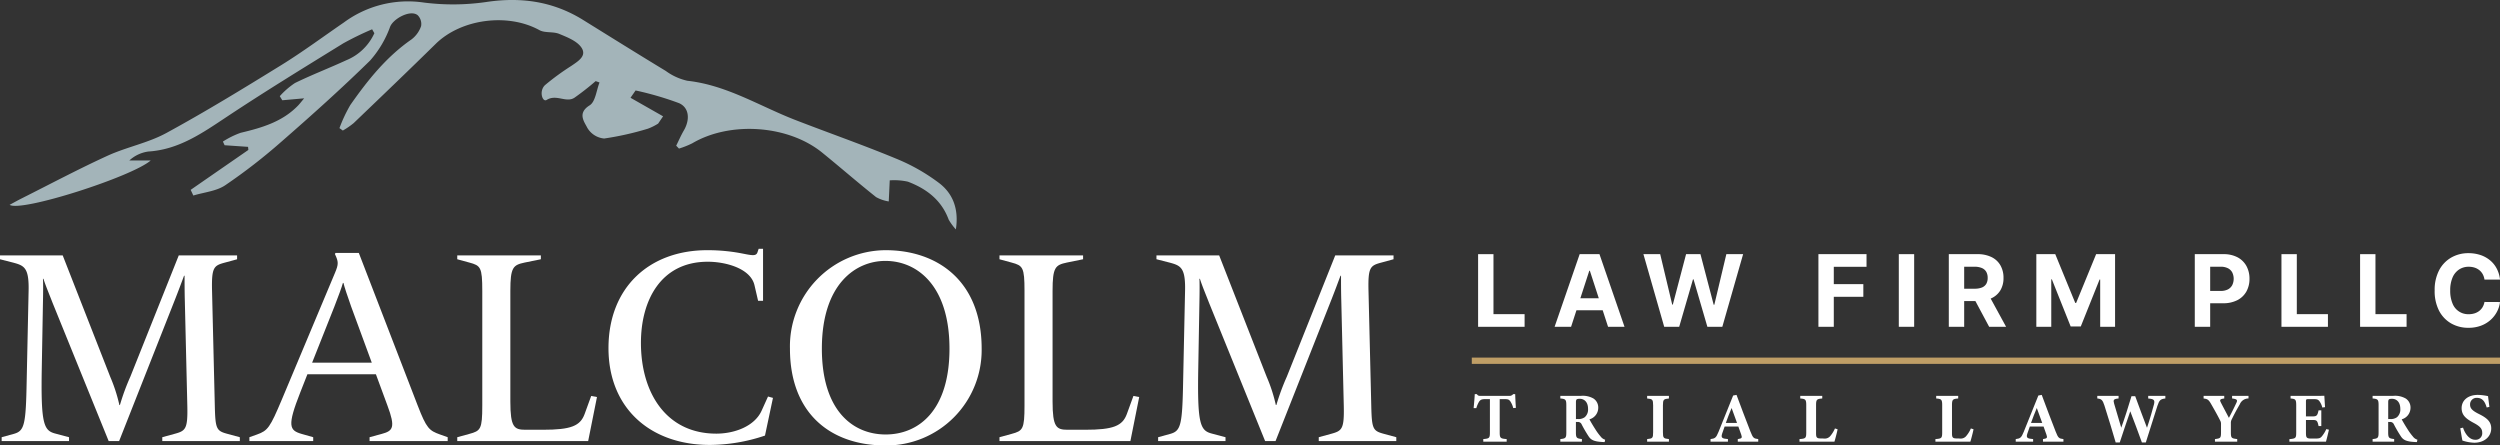
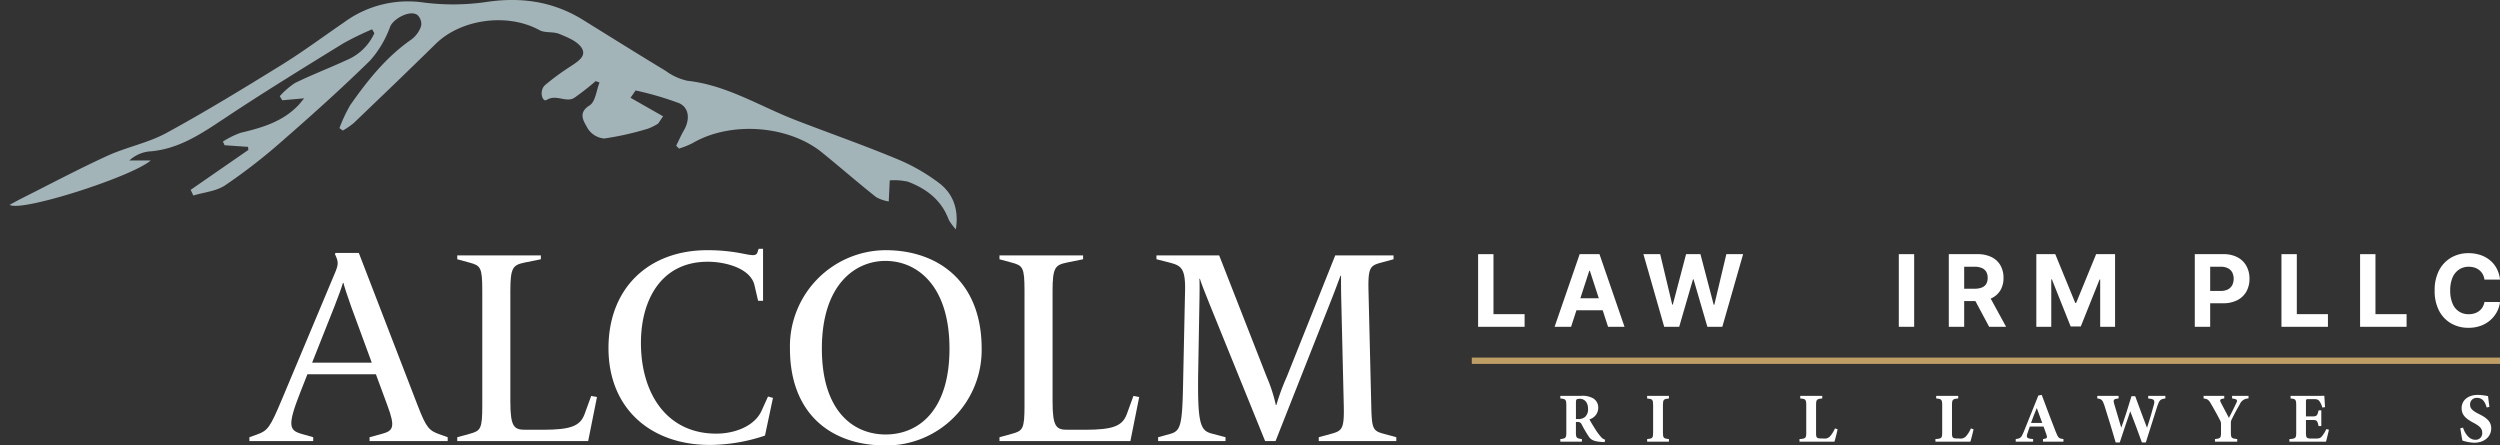
<svg xmlns="http://www.w3.org/2000/svg" width="465.904" height="83.019" viewBox="0 0 465.904 83.019">
  <rect x="0" y="0" width="465.904" height="83.019" fill="#333333" stroke="none" />
  <g id="Group_885" data-name="Group 885" transform="translate(-36 -22.999)">
    <path id="Path_880" data-name="Path 880" d="M125.039,27.152c.475-.955.9-1.938,1.434-2.856,1.156-1.984,1.02-4.229-.918-5.08a59.74,59.74,0,0,0-8.08-2.358c-.315.453-.633.907-.948,1.362l6.07,3.456q-.46.677-.92,1.356a10.206,10.206,0,0,1-1.923.955,54.772,54.772,0,0,1-8.137,1.826,4.056,4.056,0,0,1-3.129-1.975c-.587-1.156-1.91-2.759.427-4.209,1.077-.668,1.253-2.794,1.837-4.257l-.718-.256a49.663,49.663,0,0,1-3.968,3.105c-1.55.992-3.35-.729-5.161.4-.8.5-1.5-1.691-.278-2.79a46.762,46.762,0,0,1,4.864-3.548c1.246-.861,2.961-1.85,1.879-3.431-.841-1.226-2.634-1.916-4.132-2.536-1.134-.469-2.647-.129-3.688-.7C93.674,2.38,84.982,3.5,80.222,8.175c-5.056,4.967-10.174,9.87-15.292,14.77a14.7,14.7,0,0,1-2.015,1.386l-.631-.453a27.068,27.068,0,0,1,2.037-4.325c3.221-4.59,6.7-8.961,11.391-12.208A5.27,5.27,0,0,0,77.5,4.872a2.314,2.314,0,0,0-.628-2.03c-1.334-1.1-4.5.6-5.135,2.113a19.381,19.381,0,0,1-3.751,6.337c-5.308,5.2-10.853,10.17-16.454,15.057a105.456,105.456,0,0,1-10.54,8.179c-1.662,1.112-3.942,1.3-5.941,1.912q-.246-.529-.495-1.058,5.374-3.722,10.75-7.439l-.053-.576q-2.184-.148-4.371-.3l-.318-.685a16.081,16.081,0,0,1,3.3-1.631c3.944-.937,7.765-2.041,10.7-5.074.333-.344.62-.729,1.143-1.353-1.594.142-2.836.252-4.077.361l-.466-.762a14.43,14.43,0,0,1,2.842-2.459c3.136-1.531,6.407-2.785,9.578-4.248a9.817,9.817,0,0,0,5.207-5.028l-.42-.729a57.211,57.211,0,0,0-5.387,2.626c-7.288,4.5-14.6,8.976-21.736,13.713-4.531,3.007-8.908,6.088-14.6,6.442a6.565,6.565,0,0,0-3.519,1.66h3.988c-3.5,3.044-24.176,9.679-26.3,8.271C1.7,37.7,2.406,37.3,3.133,36.938c5.3-2.661,10.544-5.45,15.935-7.916C22.616,27.4,26.6,26.646,30,24.8c7.281-3.964,14.367-8.3,21.425-12.655,4.012-2.477,7.807-5.3,11.7-7.969A20.118,20.118,0,0,1,77.922.464,43.047,43.047,0,0,0,89.866.34C96.293-.578,102.192.3,107.708,3.727c5.124,3.18,10.242,6.375,15.4,9.5a10.746,10.746,0,0,0,4.014,1.826c7.31.8,13.441,4.715,20.076,7.29,6.25,2.424,12.585,4.634,18.773,7.2a35.49,35.49,0,0,1,8.144,4.629c2.448,1.905,3.635,4.719,3.046,8.582a10.134,10.134,0,0,1-1.342-1.826c-1.345-3.655-4.15-5.766-7.607-7.073a11.877,11.877,0,0,0-3.377-.243c-.05,1.095-.1,2.192-.184,3.929a7.062,7.062,0,0,1-2.363-.812c-3.4-2.7-6.681-5.562-10.058-8.3-6.353-5.148-17.168-5.875-24.2-1.721a16.658,16.658,0,0,1-2.472.983l-.519-.541" transform="translate(36.977 22.999)" fill="#a3b4b9" />
-     <path id="Path_881" data-name="Path 881" d="M30.244,56.335v-.718L32.495,55c2.1-.565,2.516-.874,2.413-5.282l-.464-19.529c-.048-1.844-.048-3.228-.048-4.662h-.1c-.357.972-1.027,2.766-1.695,4.458l-10.4,26.346H20.249L9.789,30.554c-.611-1.59-1.329-3.28-1.691-4.463H8c.053.462.053,2.361,0,4.667L7.789,42.546c-.2,10.715.361,11.84,2.566,12.405l2.51.666v.718H.309v-.718L2.562,55c2-.565,2.258-1.64,2.411-9.894L5.33,28.349c.1-4.358-.821-4.717-2.919-5.28L0,22.454v-.718H11.687l8.869,22.656a29.616,29.616,0,0,1,1.693,5.229h.1a41.384,41.384,0,0,1,1.942-5.282l9.022-22.6H44.184v.718l-2.256.615c-2.1.563-2.512.872-2.411,5.28l.515,21.373c.1,4.408.307,4.717,2.407,5.282l2.258.613v.718Z" transform="translate(36 48.861)" fill="#fff" />
    <path id="Path_882" data-name="Path 882" d="M43.621,56.585v-.718l2.258-.613c2.1-.565,2.612-1.178,1.075-5.28L44.8,44.132H32.037l-1.331,3.383c-2.461,6.252-2.052,7.071.256,7.739l2.153.613v.718H21.224v-.718l1.434-.51c2-.718,2.409-1.281,4.614-6.51l9.891-23.578c.718-1.693.668-2.1,0-3.539l.1-.2h4.356L52.593,49.974c1.64,4.253,2.15,4.664,4.152,5.383l1.434.51v.718ZM40.188,31.52c-.716-2-1.281-3.74-1.434-4.408h-.1c-.206.771-.872,2.562-1.59,4.408l-4.15,10.456H44.033Z" transform="translate(61.253 48.611)" fill="#fff" />
    <path id="Path_883" data-name="Path 883" d="M38.914,56.335v-.718L41.167,55c2.1-.565,2.411-.874,2.411-5.282V28.349c0-4.408-.309-4.717-2.411-5.28l-2.253-.615v-.718H54.495v.718l-3.024.615c-2.153.462-2.663.872-2.663,5.28v20.6c0,4.82.716,5.28,2.818,5.28h3.228c5.28,0,6.972-.716,7.791-2.921l1.231-3.383,1.077.206-1.64,8.2Z" transform="translate(82.301 48.861)" fill="#fff" />
    <path id="Path_884" data-name="Path 884" d="M70.645,57.721c-10.969,0-18.861-6.767-18.861-18.042s7.586-18.248,18.4-18.248a33.588,33.588,0,0,1,6.254.563c2.1.409,2.869.615,3.125-.206l.206-.613h.819v9.686h-.922L79,27.992c-.716-3.177-5.383-4.41-8.713-4.41-8.764,0-12.456,7.229-12.456,15.121,0,9.381,4.767,16.916,14.046,16.916,3.331,0,7.123-1.331,8.457-4.307l1.18-2.612.922.256-1.487,7.023a32.488,32.488,0,0,1-10.3,1.743" transform="translate(97.614 48.194)" fill="#fff" />
    <path id="Path_885" data-name="Path 885" d="M67.228,39.641A17.92,17.92,0,0,1,85.064,21.292c9.537,0,17.889,5.637,17.889,18.349A17.777,17.777,0,0,1,85.064,57.685c-10.454,0-17.836-6.151-17.836-18.044m29.729,0c0-11.788-6.048-16.351-11.943-16.351-5.534,0-11.838,4.307-11.838,16.351,0,11.635,5.842,15.994,11.889,15.994s11.893-4.36,11.893-15.994" transform="translate(115.989 48.333)" fill="#fff" />
    <path id="Path_886" data-name="Path 886" d="M85.059,56.335v-.718L87.312,55c2.1-.565,2.411-.874,2.411-5.282V28.349c0-4.408-.309-4.717-2.411-5.28l-2.253-.615v-.718H100.64v.718l-3.024.615c-2.153.462-2.663.872-2.663,5.28v20.6c0,4.82.716,5.28,2.818,5.28H101c5.28,0,6.972-.716,7.791-2.921l1.231-3.383,1.077.206-1.64,8.2Z" transform="translate(137.205 48.861)" fill="#fff" />
    <path id="Path_887" data-name="Path 887" d="M128.663,56.335v-.718L130.916,55c2.1-.565,2.514-.874,2.411-5.282l-.462-19.529c-.05-1.844-.05-3.228-.05-4.662h-.1c-.359.972-1.025,2.766-1.693,4.458L120.613,56.335h-1.945L108.21,30.554c-.615-1.59-1.331-3.28-1.691-4.463h-.1c.05.462.05,2.361,0,4.667l-.206,11.788c-.206,10.715.359,11.84,2.564,12.405l2.51.666v.718H98.728v-.718L100.981,55c2-.565,2.258-1.64,2.411-9.894l.357-16.761c.1-4.358-.819-4.717-2.921-5.28l-2.409-.615v-.718h11.687l8.867,22.656a29.259,29.259,0,0,1,1.693,5.229h.1a41.843,41.843,0,0,1,1.947-5.282l9.022-22.6H142.6v.718l-2.256.615c-2.1.563-2.512.872-2.409,5.28l.515,21.373c.1,4.408.3,4.717,2.407,5.282l2.258.613v.718Z" transform="translate(153.101 48.861)" fill="#fff" />
    <rect id="Rectangle_604" data-name="Rectangle 604" width="191.618" height="1.172" transform="translate(310.286 89.641)" fill="#bf9e66" />
-     <path id="Path_888" data-name="Path 888" d="M132.791,36.14a4.051,4.051,0,0,0-.565-1.288c-.237-.276-.342-.381-1.117-.381h-.839v6.173c0,1.1.129,1.183,1.3,1.274V42.4h-4.36v-.484c1.117-.092,1.235-.171,1.235-1.274V34.472h-.8c-.736,0-.944.118-1.193.436a5.019,5.019,0,0,0-.541,1.246h-.5c.092-.959.184-1.982.21-2.612h.392c.2.3.355.328.749.328h5.253a.869.869,0,0,0,.762-.328h.381c.013.55.066,1.706.131,2.558Z" transform="translate(185.217 62.907)" fill="#fff" />
    <path id="Path_889" data-name="Path 889" d="M141.05,42.3c-.079,0-.236,0-.394-.013-1.666-.079-2.153-.434-2.549-.985a23.823,23.823,0,0,1-1.351-2.312.741.741,0,0,0-.8-.431l-.263-.013v1.916c0,1.064.131,1.156,1.117,1.274v.486H132.79V41.74c1-.105,1.115-.21,1.115-1.274v-5.03c0-1.036-.129-1.18-1.115-1.259V33.69H136.6a4,4,0,0,1,2.378.5,2.01,2.01,0,0,1,.878,1.747,2.235,2.235,0,0,1-1.642,2.124c.2.4.709,1.25,1.1,1.853a10.617,10.617,0,0,0,1,1.366,1.6,1.6,0,0,0,.828.578Zm-5-4.294a1.931,1.931,0,0,0,1.288-.342,1.867,1.867,0,0,0,.618-1.535c0-1.393-.8-1.894-1.537-1.894-.355,0-.523.055-.6.134s-.12.234-.12.5v3.14Z" transform="translate(193.996 63.084)" fill="#fff" />
    <path id="Path_890" data-name="Path 890" d="M140.177,42.225v-.486c1-.092,1.117-.171,1.117-1.274v-5c0-1.1-.131-1.209-1.117-1.288v-.484h4.06v.484c-.988.092-1.117.184-1.117,1.288v5c0,1.091.116,1.169,1.117,1.274v.486Z" transform="translate(202.786 63.086)" fill="#fff" />
-     <path id="Path_891" data-name="Path 891" d="M150.651,42.325v-.484c.828-.118.828-.265.644-.828-.131-.394-.342-.988-.539-1.511H148.2c-.145.407-.328.9-.46,1.314-.276.828.039.933,1.077,1.025v.484h-3.243v-.484c.826-.105,1.038-.226,1.483-1.327l2.733-6.791.628-.116c.841,2.284,1.734,4.621,2.588,6.815.484,1.222.6,1.314,1.458,1.419v.484ZM149.5,36.049c-.383.946-.749,1.824-1.077,2.783h2.087Z" transform="translate(209.204 62.986)" fill="#fff" />
    <path id="Path_892" data-name="Path 892" d="M160.247,39.913c-.105.565-.473,1.958-.591,2.312h-6.513V41.74c1.154-.079,1.259-.171,1.259-1.274v-5c0-1.1-.131-1.209-1.117-1.288V33.69h4.1v.486c-1.023.092-1.154.184-1.154,1.288v5.094c0,.723.026,1.049.749,1.064.026.013.631.013.681.013a1.331,1.331,0,0,0,1.264-.512,5.574,5.574,0,0,0,.826-1.364Z" transform="translate(218.213 63.084)" fill="#fff" />
    <path id="Path_893" data-name="Path 893" d="M171.815,39.913c-.105.565-.473,1.958-.591,2.312h-6.513V41.74c1.156-.079,1.261-.171,1.261-1.274v-5c0-1.1-.134-1.209-1.117-1.288V33.69h4.1v.486c-1.023.092-1.156.184-1.156,1.288v5.094c0,.723.028,1.049.749,1.064.028.013.631.013.683.013a1.325,1.325,0,0,0,1.261-.512,5.443,5.443,0,0,0,.826-1.364Z" transform="translate(231.977 63.084)" fill="#fff" />
    <path id="Path_894" data-name="Path 894" d="M176.625,42.325v-.484c.828-.118.828-.265.644-.828-.129-.394-.339-.988-.536-1.511h-2.562c-.142.407-.326.9-.46,1.314-.276.828.042.933,1.077,1.025v.484h-3.243v-.484c.828-.105,1.038-.226,1.485-1.327l2.731-6.791.631-.116c.841,2.284,1.732,4.621,2.588,6.815.484,1.222.6,1.314,1.456,1.419v.484Zm-1.154-6.276c-.381.946-.749,1.824-1.075,2.783h2.087Z" transform="translate(240.108 62.986)" fill="#fff" />
    <path id="Path_895" data-name="Path 895" d="M191.172,34.176c-.946.118-1.117.315-1.485,1.393-.339,1.012-1.325,4.123-2.153,6.8H186.8c-.67-1.892-1.419-3.837-2.166-5.805-.683,1.984-1.34,3.9-1.958,5.805h-.762c-.526-1.853-1.366-4.57-2.1-6.894-.328-1-.526-1.222-1.327-1.3V33.69h3.968v.486c-.988.092-1.012.289-.828.97.434,1.511.893,3.048,1.325,4.478.67-1.85,1.3-3.834,1.905-5.869h.7c.723,2.01,1.469,3.966,2.194,5.882.484-1.417,1.112-3.609,1.3-4.358.184-.777.055-1.012-1.075-1.1V33.69h3.2Z" transform="translate(248.366 63.084)" fill="#fff" />
    <path id="Path_896" data-name="Path 896" d="M195.9,34.176a1.732,1.732,0,0,0-1.616,1.075c-.473.815-.88,1.537-1.524,2.851a1.358,1.358,0,0,0-.145.694v1.629c0,1.143.105,1.183,1.183,1.314v.486H189.65V41.74c1.036-.131,1.128-.171,1.128-1.314V38.917a1.136,1.136,0,0,0-.145-.6c-.381-.775-.867-1.656-1.656-3.033-.486-.856-.683-1.025-1.443-1.1V33.69h3.848v.486c-.88.118-.854.289-.633.749.436.852,1,1.9,1.5,2.86.4-.734,1.025-1.995,1.393-2.794.25-.526.145-.7-.8-.815V33.69H195.9Z" transform="translate(259.133 63.084)" fill="#fff" />
    <path id="Path_897" data-name="Path 897" d="M202.2,40.009c-.066.355-.434,1.866-.552,2.234h-6.815v-.473c1.193-.118,1.272-.184,1.272-1.288V35.465c0-1.117-.155-1.193-1.051-1.272v-.486h4.27c1.377,0,1.835-.015,2.019-.028.015.239.081,1.314.134,2.129l-.512.066a3.275,3.275,0,0,0-.565-1.22c-.237-.263-.407-.344-1.075-.344h-.854c-.5,0-.552.026-.552.473v2.746h1.288c.734,0,.865-.2,1.062-1.13h.512v2.928h-.512c-.21-.972-.313-1.128-1.077-1.128h-1.272v2.258c0,.907.026,1.183.841,1.2h.931c.736,0,.933-.092,1.222-.447a5.779,5.779,0,0,0,.8-1.314Z" transform="translate(267.821 63.07)" fill="#fff" />
-     <path id="Path_898" data-name="Path 898" d="M210.176,42.3c-.079,0-.236,0-.394-.013-1.666-.079-2.153-.434-2.549-.985a23.823,23.823,0,0,1-1.351-2.312.741.741,0,0,0-.8-.431l-.263-.013v1.916c0,1.064.131,1.156,1.117,1.274v.486h-4.018V41.74c1-.105,1.115-.21,1.115-1.274v-5.03c0-1.036-.129-1.18-1.115-1.259V33.69h3.808a4,4,0,0,1,2.378.5,2.01,2.01,0,0,1,.878,1.747,2.234,2.234,0,0,1-1.642,2.124c.2.4.71,1.25,1.1,1.853a10.616,10.616,0,0,0,1,1.366,1.6,1.6,0,0,0,.828.578Zm-5-4.294a1.931,1.931,0,0,0,1.288-.342,1.867,1.867,0,0,0,.618-1.535c0-1.393-.8-1.894-1.537-1.894-.355,0-.523.055-.6.134s-.12.234-.12.5v3.14Z" transform="translate(276.244 63.084)" fill="#fff" />
    <path id="Path_899" data-name="Path 899" d="M214.3,35.957c-.263-.841-.631-1.8-1.837-1.8a1.209,1.209,0,0,0-1.261,1.272c0,.723.486,1.156,1.642,1.734,1.406.694,2.3,1.38,2.3,2.676,0,1.55-1.288,2.68-3.166,2.68a7.642,7.642,0,0,1-2.2-.405c-.079-.3-.3-1.669-.4-2.286l.512-.118c.263.828,1,2.258,2.284,2.258a1.207,1.207,0,0,0,1.288-1.338c0-.762-.473-1.209-1.577-1.8-1.364-.734-2.258-1.391-2.258-2.757s1.077-2.468,3.048-2.468a9.95,9.95,0,0,1,1.877.234c.053.486.145,1.169.252,2Z" transform="translate(285.125 62.986)" fill="#fff" />
    <path id="Path_900" data-name="Path 900" d="M125.792,35.167V21.63h2.864V32.809h5.8v2.358Z" transform="translate(185.67 48.735)" fill="#fff" />
    <path id="Path_901" data-name="Path 901" d="M135.371,35.165H132.3l4.671-13.535h3.69l4.667,13.535h-3.066l-3.392-10.443h-.105Zm-.193-5.319h7.246v2.236h-7.246Z" transform="translate(193.419 48.735)" fill="#fff" />
    <path id="Path_902" data-name="Path 902" d="M143.735,35.167,139.861,21.63h3.127l2.242,9.405h.109l2.472-9.405h2.678l2.466,9.425h.12l2.24-9.425h3.127l-3.876,13.537H151.78L149.2,26.316H149.1l-2.571,8.851Z" transform="translate(202.409 48.735)" fill="#fff" />
-     <path id="Path_903" data-name="Path 903" d="M154.754,35.167V21.63h8.965V23.99h-6.1v3.226h5.505v2.358h-5.505v5.593Z" transform="translate(220.13 48.735)" fill="#fff" />
    <rect id="Rectangle_605" data-name="Rectangle 605" width="2.862" height="13.537" transform="translate(389.864 70.364)" fill="#fff" />
    <path id="Path_904" data-name="Path 904" d="M165.85,35.165V21.63h5.343a5.8,5.8,0,0,1,2.619.545,3.843,3.843,0,0,1,1.658,1.539,4.608,4.608,0,0,1,.574,2.337,4.417,4.417,0,0,1-.58,2.317,3.821,3.821,0,0,1-1.684,1.485,6.251,6.251,0,0,1-2.663.515h-3.572v-2.3h3.11a3.613,3.613,0,0,0,1.364-.223,1.652,1.652,0,0,0,.808-.674,2.162,2.162,0,0,0,.267-1.117,2.238,2.238,0,0,0-.267-1.137,1.694,1.694,0,0,0-.812-.7,3.381,3.381,0,0,0-1.373-.243h-1.927v11.2Zm7.312-6.16,3.364,6.16h-3.158l-3.293-6.16Z" transform="translate(233.332 48.735)" fill="#fff" />
    <path id="Path_905" data-name="Path 905" d="M173.3,21.63h3.528l3.729,9.094h.16l3.727-9.094h3.53V35.167H185.2V26.356h-.114l-3.5,8.744h-1.89l-3.5-8.777h-.112v8.845H173.3Z" transform="translate(242.194 48.735)" fill="#fff" />
    <path id="Path_906" data-name="Path 906" d="M186.784,35.167V21.63h5.341a5.466,5.466,0,0,1,2.626.585,4.044,4.044,0,0,1,1.655,1.62,4.872,4.872,0,0,1,.572,2.383,4.79,4.79,0,0,1-.58,2.38,4.041,4.041,0,0,1-1.684,1.605,5.684,5.684,0,0,1-2.661.576h-3.4V28.484h2.941a2.9,2.9,0,0,0,1.364-.287,1.922,1.922,0,0,0,.808-.8,2.741,2.741,0,0,0,0-2.361,1.892,1.892,0,0,0-.812-.786,2.989,2.989,0,0,0-1.375-.28h-1.927v11.2Z" transform="translate(258.24 48.735)" fill="#fff" />
    <path id="Path_907" data-name="Path 907" d="M194.16,35.167V21.63h2.862V32.809h5.8v2.358Z" transform="translate(267.016 48.735)" fill="#fff" />
    <path id="Path_908" data-name="Path 908" d="M200.852,35.167V21.63h2.864V32.809h5.8v2.358Z" transform="translate(274.979 48.735)" fill="#fff" />
    <path id="Path_909" data-name="Path 909" d="M219.377,26.47h-2.893a2.927,2.927,0,0,0-.326-1,2.567,2.567,0,0,0-.626-.751,2.791,2.791,0,0,0-.883-.477,3.52,3.52,0,0,0-1.082-.164,3.2,3.2,0,0,0-1.829.521,3.334,3.334,0,0,0-1.211,1.5,6,6,0,0,0-.429,2.4,6.034,6.034,0,0,0,.434,2.431,3.128,3.128,0,0,0,3.018,1.991,3.6,3.6,0,0,0,1.064-.151,2.794,2.794,0,0,0,.878-.447,2.6,2.6,0,0,0,.637-.716,2.883,2.883,0,0,0,.355-.968l2.893.015a5.225,5.225,0,0,1-.558,1.793,5.387,5.387,0,0,1-1.2,1.542,5.61,5.61,0,0,1-1.785,1.071,6.567,6.567,0,0,1-2.337.394,6.354,6.354,0,0,1-3.234-.821,5.8,5.8,0,0,1-2.249-2.372A7.969,7.969,0,0,1,207.2,28.5a7.874,7.874,0,0,1,.832-3.769,5.821,5.821,0,0,1,2.262-2.369,6.358,6.358,0,0,1,3.21-.817,7,7,0,0,1,2.183.331,5.55,5.55,0,0,1,1.789.964,5.009,5.009,0,0,1,1.272,1.542,5.775,5.775,0,0,1,.631,2.089" transform="translate(282.528 48.634)" fill="#fff" />
  </g>
</svg>